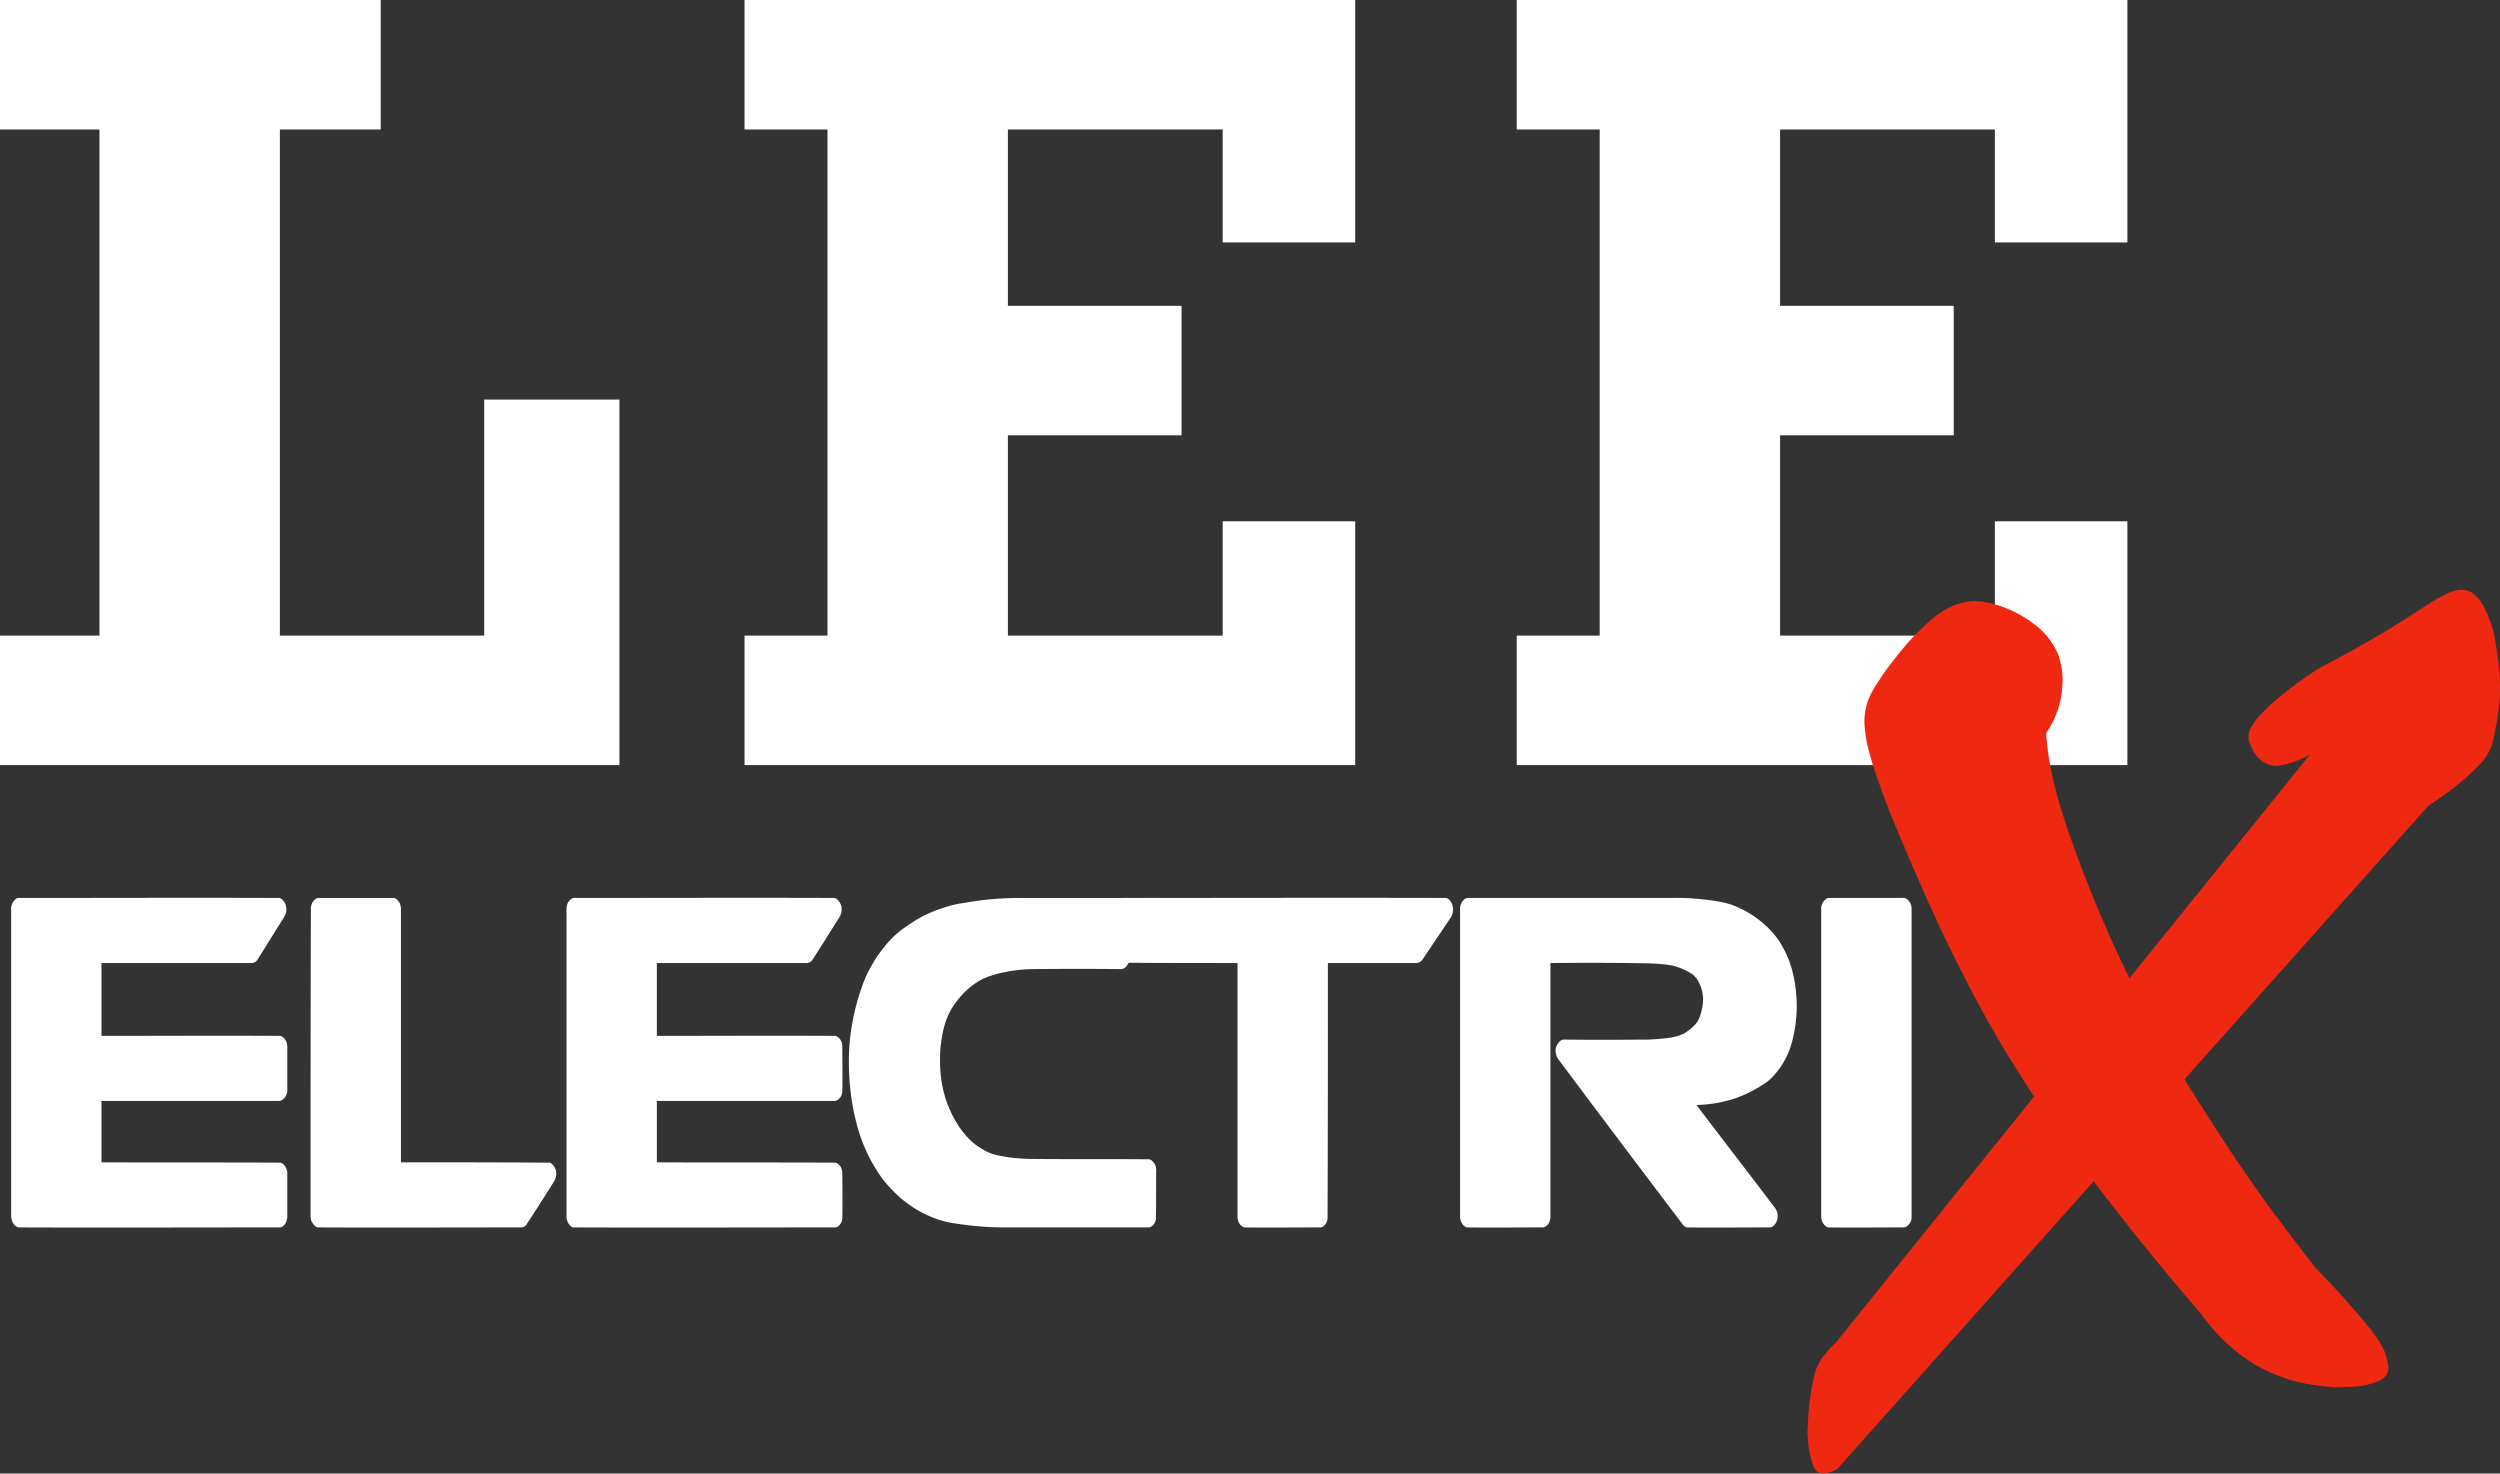
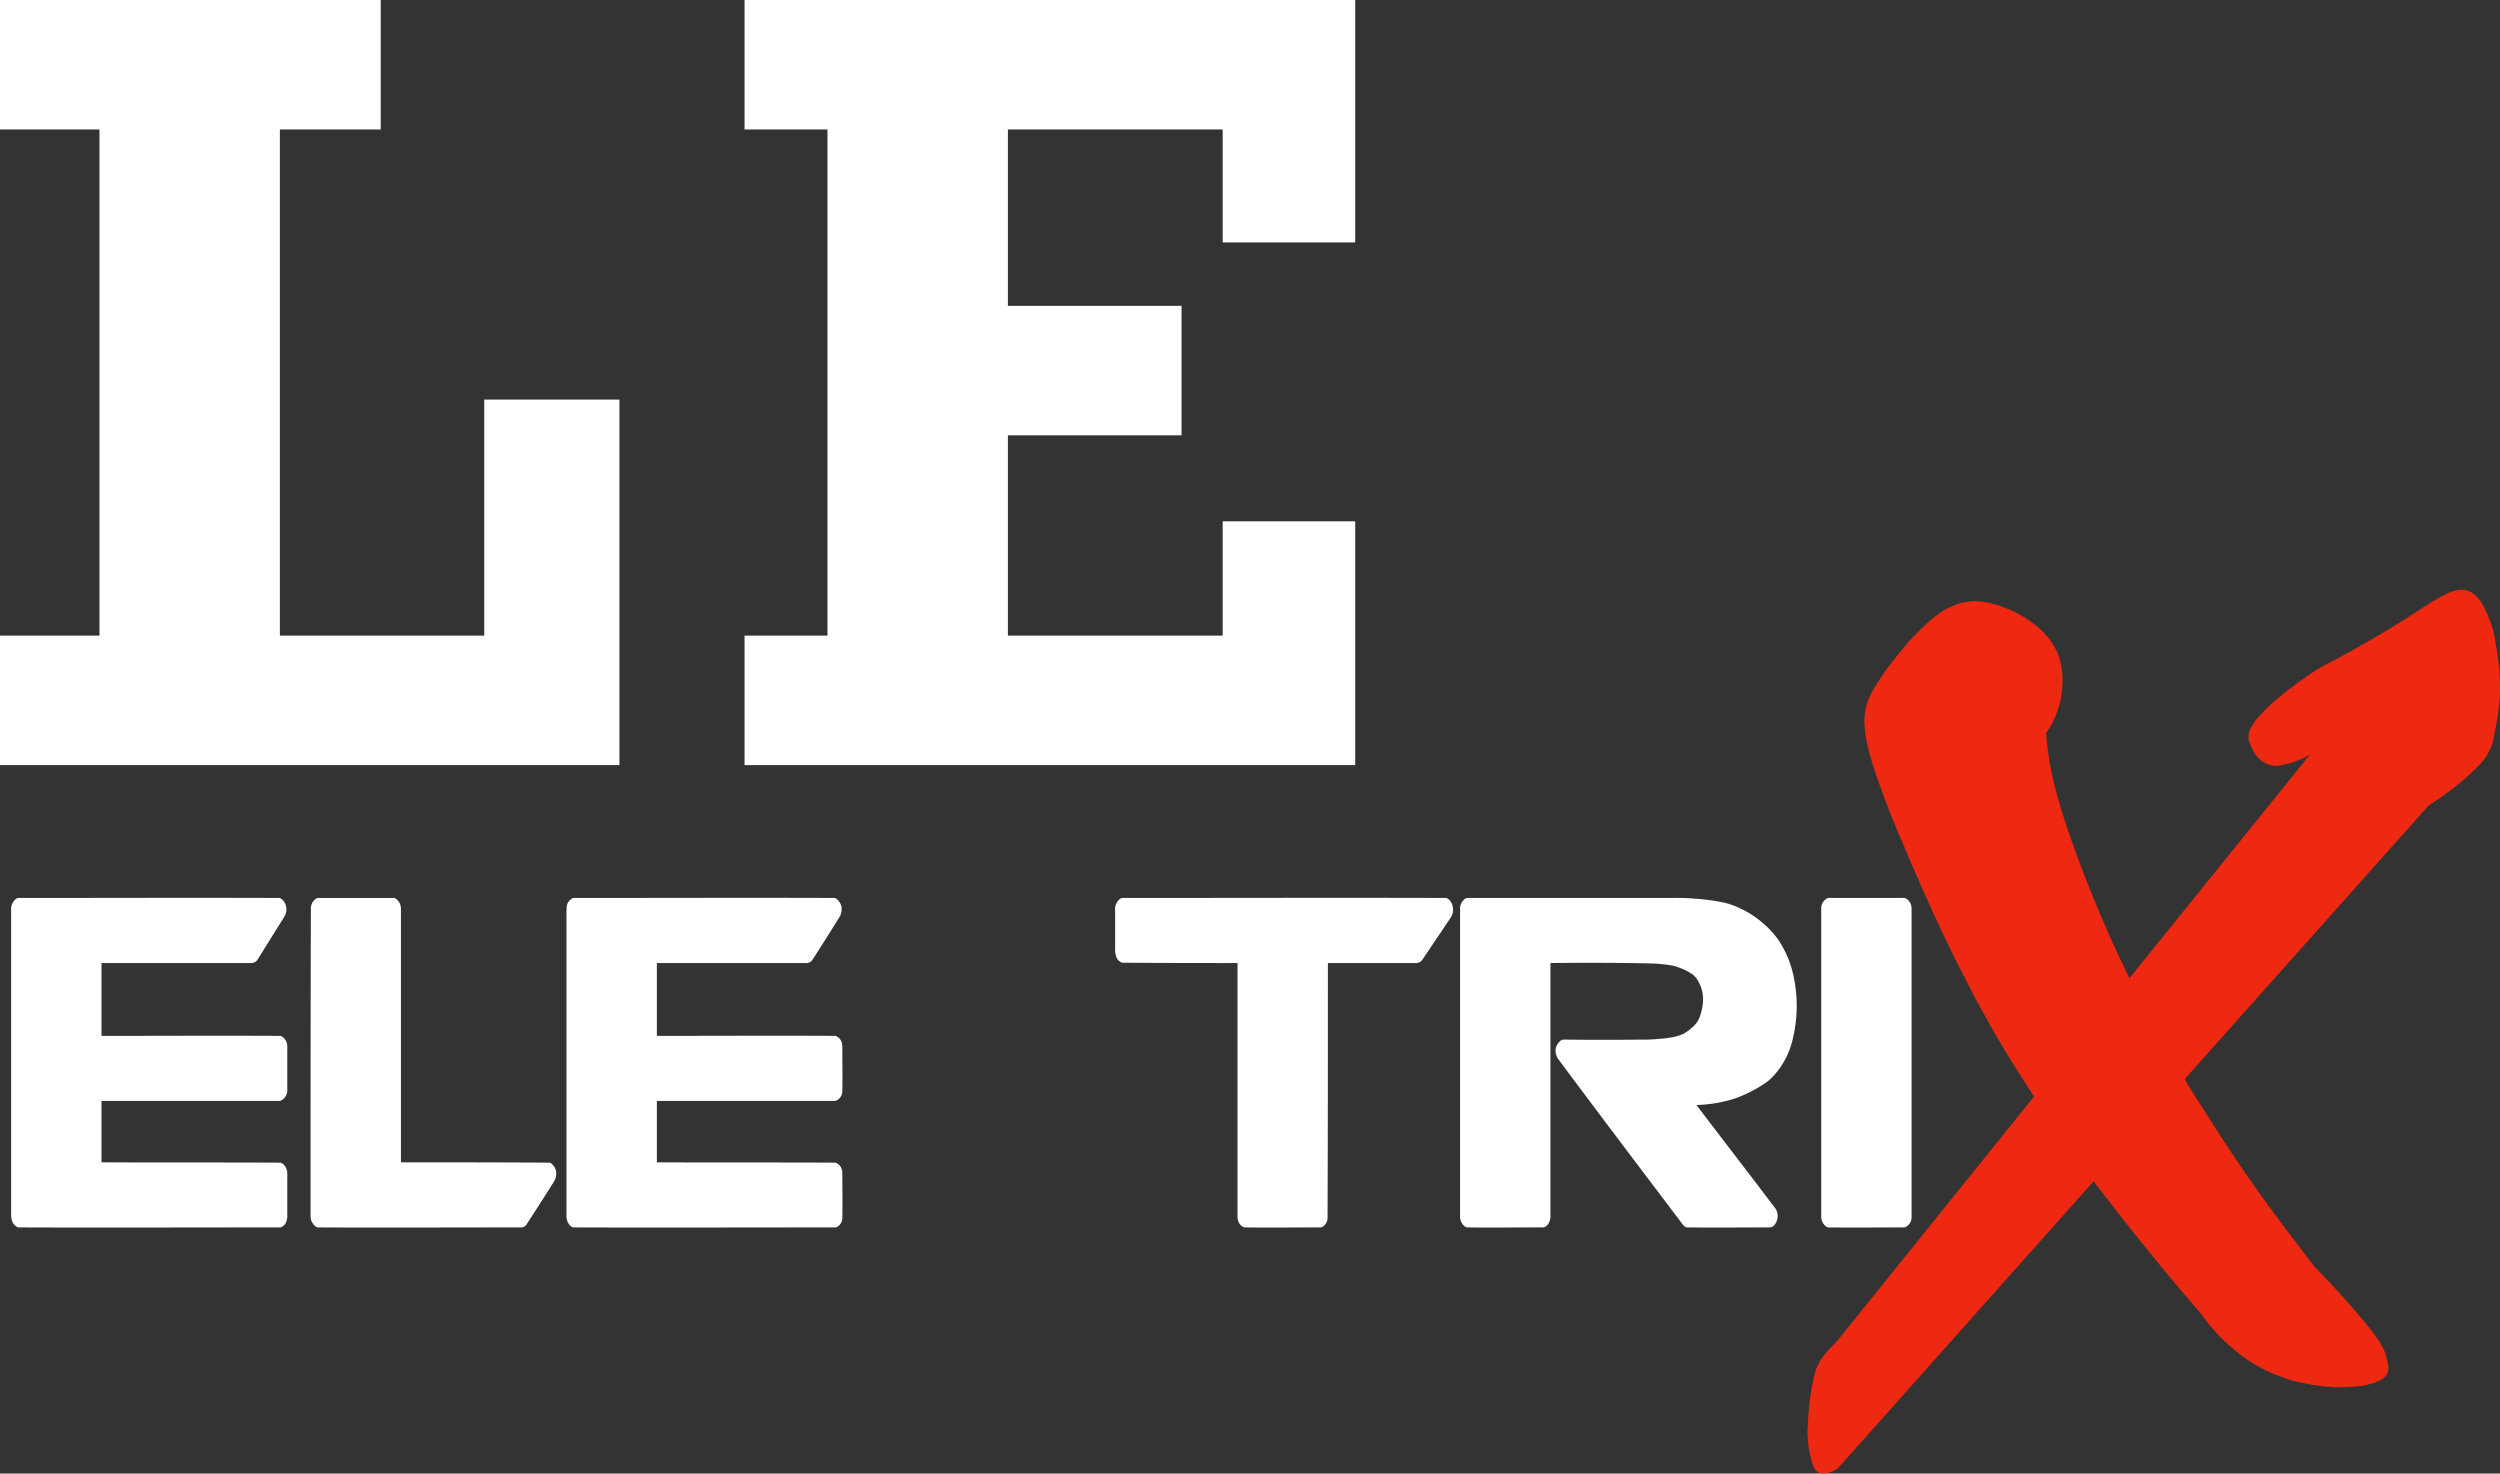
<svg xmlns="http://www.w3.org/2000/svg" id="Layer_1" data-name="Layer 1" viewBox="0 0 915 539.324">
  <rect x="0" y="0" width="915" height="539.324" fill="#333333" stroke="none" />
  <defs>
    <style>
      .cls-1 {
        fill: #fff;
      }

      .cls-1, .cls-2 {
        fill-rule: evenodd;
      }

      .cls-2 {
        fill: #ef2911;
      }
    </style>
  </defs>
  <title>43b7316e-d840-496e-87df-11ccba8893fb</title>
  <g>
    <polyline class="cls-1" points="0 280.027 226.713 280.027 226.713 146.247 177.223 146.247 177.223 232.637 102.434 232.637 102.434 47.39 139.336 47.39 139.336 0 0 0 0 47.39 36.407 47.39 36.407 232.637 0 232.637 0 280.027" />
    <polyline class="cls-1" points="272.5 280.027 496.005 280.027 496.005 190.798 447.502 190.798 447.502 232.637 368.887 232.637 368.887 159.328 432.446 159.328 432.446 111.937 368.887 111.937 368.887 47.39 447.502 47.39 447.502 88.734 496.005 88.734 496.005 0 272.5 0 272.5 47.39 302.86 47.39 302.86 232.637 272.5 232.637 272.5 280.027" />
-     <polyline class="cls-1" points="555.121 280.027 778.625 280.027 778.625 190.798 730.123 190.798 730.123 232.637 651.508 232.637 651.508 159.328 715.067 159.328 715.067 111.937 651.508 111.937 651.508 47.39 730.123 47.39 730.123 88.734 778.625 88.734 778.625 0 555.121 0 555.121 47.39 585.481 47.39 585.481 232.637 555.121 232.637 555.121 280.027" />
    <path class="cls-2" d="M788.784,442.661l-93.8,105.272a11.191,11.191,0,0,1-4.074,1.6c-0.492,0-.986.125-1.233,0.125a7.186,7.186,0,0,1-1.234-.247,4.623,4.623,0,0,1-1.851-1.6,7.292,7.292,0,0,0-.37-0.865,41.938,41.938,0,0,1-1.6-6.047,15.307,15.307,0,0,1-.37-3.331,24.833,24.833,0,0,1-.123-4.691c0.123-2.468.247-6.171,0.741-9.873s1.234-7.4,1.728-9.5a19.221,19.221,0,0,1,1.111-3.21,11.276,11.276,0,0,0,.864-1.727,37,37,0,0,1,5.924-6.912l72.445-89.968c-4.443-6.912-8.886-13.822-13.083-20.981-4.071-7.035-8.144-14.317-11.847-21.722-10.368-19.869-19.129-40.357-27.645-60.842-2.345-6.171-4.69-12.465-6.664-18.636-0.494-1.976-1.111-3.827-1.481-5.43a49.935,49.935,0,0,1-1.234-7.528,22.18,22.18,0,0,1,1.481-10.49,36.486,36.486,0,0,1,2.221-4.32c1.234-1.851,2.962-4.691,4.937-7.281s4.073-5.185,5.8-7.283,3.209-3.578,4.69-5.182c1.481-1.481,3.085-2.963,4.32-4.074s2.345-1.975,3.332-2.714a27.134,27.134,0,0,1,7.775-3.949,24.329,24.329,0,0,1,4.937-.865,31.2,31.2,0,0,1,3.332.123,41.617,41.617,0,0,1,16.414,6.3c1.358,0.864,2.59,1.851,3.579,2.59a26.971,26.971,0,0,1,6.294,7.158,29.9,29.9,0,0,1,1.481,2.84,27.521,27.521,0,0,1,1.728,12.217,33.357,33.357,0,0,1-5.924,17.031c0.864,13.33,4.566,25.917,9.256,39.247a477.278,477.278,0,0,0,21.227,50.476l66.15-81.946a25.027,25.027,0,0,1-5.183,2.468,26.087,26.087,0,0,1-4.69,1.358c-0.987.247-1.358,0.247-1.6,0.369a9.421,9.421,0,0,1-6.911-2.344,16.989,16.989,0,0,1-1.851-2.1,18.117,18.117,0,0,1-1.728-3.456,6.627,6.627,0,0,1,.247-5.925,18.545,18.545,0,0,1,2.468-3.7c0.74-.863,1.481-1.6,2.839-2.961a51.518,51.518,0,0,1,5.183-4.69,136.213,136.213,0,0,1,15.057-10.862,405.416,405.416,0,0,0,38.752-22.707c1.234-.742,2.592-1.6,3.826-2.346,1.358-.739,2.716-1.356,3.579-1.851a13.118,13.118,0,0,1,3.456-1.234,7.187,7.187,0,0,1,6.911,1.729,11.681,11.681,0,0,1,2.468,2.961,8.08,8.08,0,0,1,1.112,2.1,43.59,43.59,0,0,1,3.084,8.022c0.37,1.482.618,2.963,0.987,5.185,0.37,2.345.864,5.306,1.111,8.269a73.118,73.118,0,0,1,.372,8.761,59.812,59.812,0,0,1-.618,7.158,49.01,49.01,0,0,1-.987,5.925c-0.246,1.6-.494,2.592-0.617,3.578a20.371,20.371,0,0,1-3.331,7.775,29.044,29.044,0,0,1-2.346,2.715c-1.234,1.234-2.962,2.963-4.937,4.69a106.864,106.864,0,0,1-13.205,9.751L822.106,405.266a46.309,46.309,0,0,0,2.47,4.195c7.033,11.107,14.068,22.215,21.6,32.952,7.528,10.861,15.55,21.229,23.572,31.718,7.158,7.283,14.071,14.933,20.117,22.463,2.839,3.7,5.554,7.28,6.171,11.107,0.247,0.739.37,1.6,0.494,2.1a5.418,5.418,0,0,1,.123,1.109,4.6,4.6,0,0,1-2.468,4.2,2.7,2.7,0,0,1-.987.617c-0.37.122-.74,0.37-1.481,0.617s-1.975.617-3.085,0.864a28.334,28.334,0,0,1-4.195.617c-1.851.123-4.444,0.246-6.912,0.246a76.24,76.24,0,0,1-16.538-2.59c-2.962-.987-5.8-2.1-7.9-2.963-1.975-.863-3.085-1.6-4.32-2.221a36.191,36.191,0,0,1-3.949-2.468,51.122,51.122,0,0,1-5.8-4.566,50.19,50.19,0,0,1-5.8-5.676,62.709,62.709,0,0,1-5.06-6.294C814.207,475.118,801,458.827,788.784,442.66" transform="translate(-22.5 -10.338)" />
    <path class="cls-1" d="M26.573,343.188a4.609,4.609,0,0,1,2.1-4.074,2.743,2.743,0,0,1,.987-0.122c31.718,0,63.311-.123,95.03,0,1.111,0.122,2.345,1.851,2.468,2.962a5.051,5.051,0,0,1-.617,3.948c-3.332,5.308-6.541,10.49-9.873,15.8a2.735,2.735,0,0,1-1.975,1.11H59.647v26.659c21.846,0,43.69-.125,65.411,0,1.358,0.246,2.221,1.851,2.467,2.839a5.005,5.005,0,0,1,.125,1.356v16.044a4.274,4.274,0,0,1-2.1,3.332,2.291,2.291,0,0,1-.864.248H59.647V435.75c21.846,0.123,43.69,0,65.411.123,1.358,0.247,2.221,1.851,2.467,2.837a4.592,4.592,0,0,1,.125,1.359v15.919c-0.247,1.112-.37,2.468-2.1,3.456a2.081,2.081,0,0,1-.864.125c-31.841,0-63.682.122-95.523,0a3.651,3.651,0,0,1-2.345-2.839,5.248,5.248,0,0,1-.247-1.359V343.188" transform="translate(-22.5 -10.338)" />
    <path class="cls-1" d="M166.278,338.992c1.111-.248,2.715,1.6,2.839,2.962a4.194,4.194,0,0,1,.123,1.234V435.75c18.141,0,36.161,0,54.3.123,0.987,0,2.221,1.851,2.468,2.962a5.717,5.717,0,0,1-.74,3.948c-3.333,5.308-6.664,10.49-10.121,15.8a2.385,2.385,0,0,1-1.973.987c-24.806,0-49.613.122-74.419,0-0.987-.125-2.221-1.851-2.468-2.963,0-.369-0.123-0.864-0.123-1.234,0-37.642,0-75.159.123-112.8a4.267,4.267,0,0,1,2.1-3.457,2.114,2.114,0,0,1,.863-0.122h27.029" transform="translate(-22.5 -10.338)" />
    <path class="cls-1" d="M229.837,343.188c0.122-1.234,0-2.715,2.1-4.074a2.12,2.12,0,0,1,.864-0.122c31.716,0,63.435-.123,95.153,0,0.987,0.122,2.221,1.851,2.468,2.962a5.634,5.634,0,0,1-.617,3.948c-3.332,5.308-6.541,10.49-10,15.8a2.539,2.539,0,0,1-1.975,1.11h-54.92v26.659c21.721,0,43.565-.125,65.41,0a3.648,3.648,0,0,1,2.345,2.839,5.053,5.053,0,0,1,.123,1.356c0,5.307.123,10.615,0,16.044a3.8,3.8,0,0,1-1.975,3.332,2.907,2.907,0,0,1-.987.248H262.912V435.75c21.721,0.123,43.565,0,65.41.123a3.65,3.65,0,0,1,2.345,2.837,4.636,4.636,0,0,1,.123,1.359c0,5.307.123,10.614,0,15.919a3.85,3.85,0,0,1-1.975,3.456,2.692,2.692,0,0,1-.987.125c-31.842,0-63.682.122-95.523,0-1.234-.248-2.1-1.851-2.346-2.839a5.117,5.117,0,0,1-.122-1.359V343.188" transform="translate(-22.5 -10.338)" />
-     <path class="cls-1" d="M443.839,338.992c1.234-.248,2.962,1.851,2.962,3.332a4.606,4.606,0,0,1-.617,3.578c-3.826,6.049-7.528,11.971-11.355,18.02a2.735,2.735,0,0,1-1.973,1.11c-10.614-.122-21.227-0.122-31.718,0a53.167,53.167,0,0,0-10.861,1.112,33.523,33.523,0,0,0-4.814,1.234,22.236,22.236,0,0,0-5.429,2.468,29.542,29.542,0,0,0-6.664,6.047c-4.937,5.924-5.924,11.724-6.664,17.9-0.617,9.38.37,19,6.788,28.878a28.814,28.814,0,0,0,5.8,6.419,30.642,30.642,0,0,0,4.568,2.837,15.5,15.5,0,0,0,3.209,1.112,54.442,54.442,0,0,0,6.541,1.11q3.7,0.37,7.4.371c13.946,0.123,28.015,0,42.084.123,1.111,0.122,2.345,1.851,2.468,2.962,0,0.37.123,0.74,0.123,1.11-0.123,5.8,0,11.6-.123,17.278a3.85,3.85,0,0,1-1.975,3.456,2.692,2.692,0,0,1-.987.125h-49.86c-3.826,0-7.652,0-11.478-.37-3.827-.247-7.652-0.864-10.243-1.234a36.174,36.174,0,0,1-5.677-1.481,41.29,41.29,0,0,1-16.291-10.615,52.449,52.449,0,0,1-3.456-3.948,59.409,59.409,0,0,1-9.626-20.488c-0.495-1.973-.987-3.949-1.358-6.171a94.08,94.08,0,0,1-1.234-22.215,84.869,84.869,0,0,1,2.468-14.685c0.617-2.468,1.358-4.691,2.1-6.788a49.335,49.335,0,0,1,2.345-5.678c0.987-1.727,1.851-3.332,2.839-4.937q1.666-2.407,3.332-4.442a35.3,35.3,0,0,1,3.579-3.827,34.807,34.807,0,0,1,4.443-3.456,46.3,46.3,0,0,1,6.047-3.7,47.946,47.946,0,0,1,6.911-2.839,36.689,36.689,0,0,1,7.652-1.851,115.706,115.706,0,0,1,21.351-1.851h47.391" transform="translate(-22.5 -10.338)" />
    <path class="cls-1" d="M430.633,343.188a4.609,4.609,0,0,1,2.1-4.074,2.743,2.743,0,0,1,.987-0.122c39.369,0,78.615-.123,117.985,0,1.111,0.122,2.345,1.851,2.468,3.085a5.128,5.128,0,0,1-.617,3.949l-10.367,15.427a2.9,2.9,0,0,1-2.223,1.356H508.508c0,31.1,0,62.078-.123,93.178a3.85,3.85,0,0,1-1.975,3.456,2.7,2.7,0,0,1-.987.125c-9.133,0-18.265.122-27.522,0a3.649,3.649,0,0,1-2.345-2.839,5.067,5.067,0,0,1-.123-1.359V362.81c-14.071,0-28.139,0-42.208-.122a3.478,3.478,0,0,1-2.345-2.839,4.393,4.393,0,0,1-.247-1.234V343.188" transform="translate(-22.5 -10.338)" />
    <path class="cls-1" d="M643.4,414.769c9.626,12.712,19.5,25.423,29,38.012a5.032,5.032,0,0,1-.986,6.418,2.83,2.83,0,0,1-1.358.37c-10,0-20.117.122-30.113,0a2.557,2.557,0,0,1-1.6-1.112c-15.3-20.239-30.732-40.6-45.787-60.842-0.987-1.975-1.234-4.2.987-6.294a2.047,2.047,0,0,1,1.358-.494c9.5,0.122,19.129.122,28.632,0a47.334,47.334,0,0,0,5.924-.248,42.318,42.318,0,0,0,5.183-.617,16.54,16.54,0,0,0,3.949-1.234,14.517,14.517,0,0,0,2.962-2.1,9.465,9.465,0,0,0,3.332-4.937c1.234-4.073,1.6-8.268-1.111-12.712a8.691,8.691,0,0,0-1.728-1.973c-0.37-.247-0.617-0.37-1.358-0.864a25.789,25.789,0,0,0-5.8-2.346,55.851,55.851,0,0,0-9.133-.863c-11.971-.247-23.943-0.247-35.79-0.125v93.178c-0.247,1.112-.37,2.468-2.1,3.456a2.7,2.7,0,0,1-.987.125c-9.133,0-18.265.122-27.4,0-1.356-.247-2.22-1.851-2.468-2.839a5.117,5.117,0,0,1-.122-1.359v-112.8a4.466,4.466,0,0,1,2.1-3.457,2.12,2.12,0,0,1,.864-0.122h71.7c3.7,0,7.4-.123,11.107.247a79.677,79.677,0,0,1,9.75,1.234,25.95,25.95,0,0,1,5.06,1.481,36.428,36.428,0,0,1,10.737,6.663,33.347,33.347,0,0,1,5.06,5.554,37.455,37.455,0,0,1,5.43,12.341,51.716,51.716,0,0,1-.247,24.93,29.433,29.433,0,0,1-6.664,12.465,19.427,19.427,0,0,1-2.345,2.223c-0.864.617-1.728,1.234-2.962,1.975a48.013,48.013,0,0,1-9.133,4.32,50.083,50.083,0,0,1-13.946,2.345" transform="translate(-22.5 -10.338)" />
    <path class="cls-1" d="M719.054,338.992c1.234-.248,2.839,1.6,2.962,2.962a4.193,4.193,0,0,1,.123,1.234v112.8a3.984,3.984,0,0,1-2.223,3.456,1.806,1.806,0,0,1-.863.125c-9.133,0-18.267.122-27.4,0-1.111-.125-2.345-1.851-2.468-2.963a4.154,4.154,0,0,1-.125-1.234v-112.8a4.139,4.139,0,0,1,2.223-3.457,1.577,1.577,0,0,1,.74-0.122h27.028" transform="translate(-22.5 -10.338)" />
  </g>
</svg>